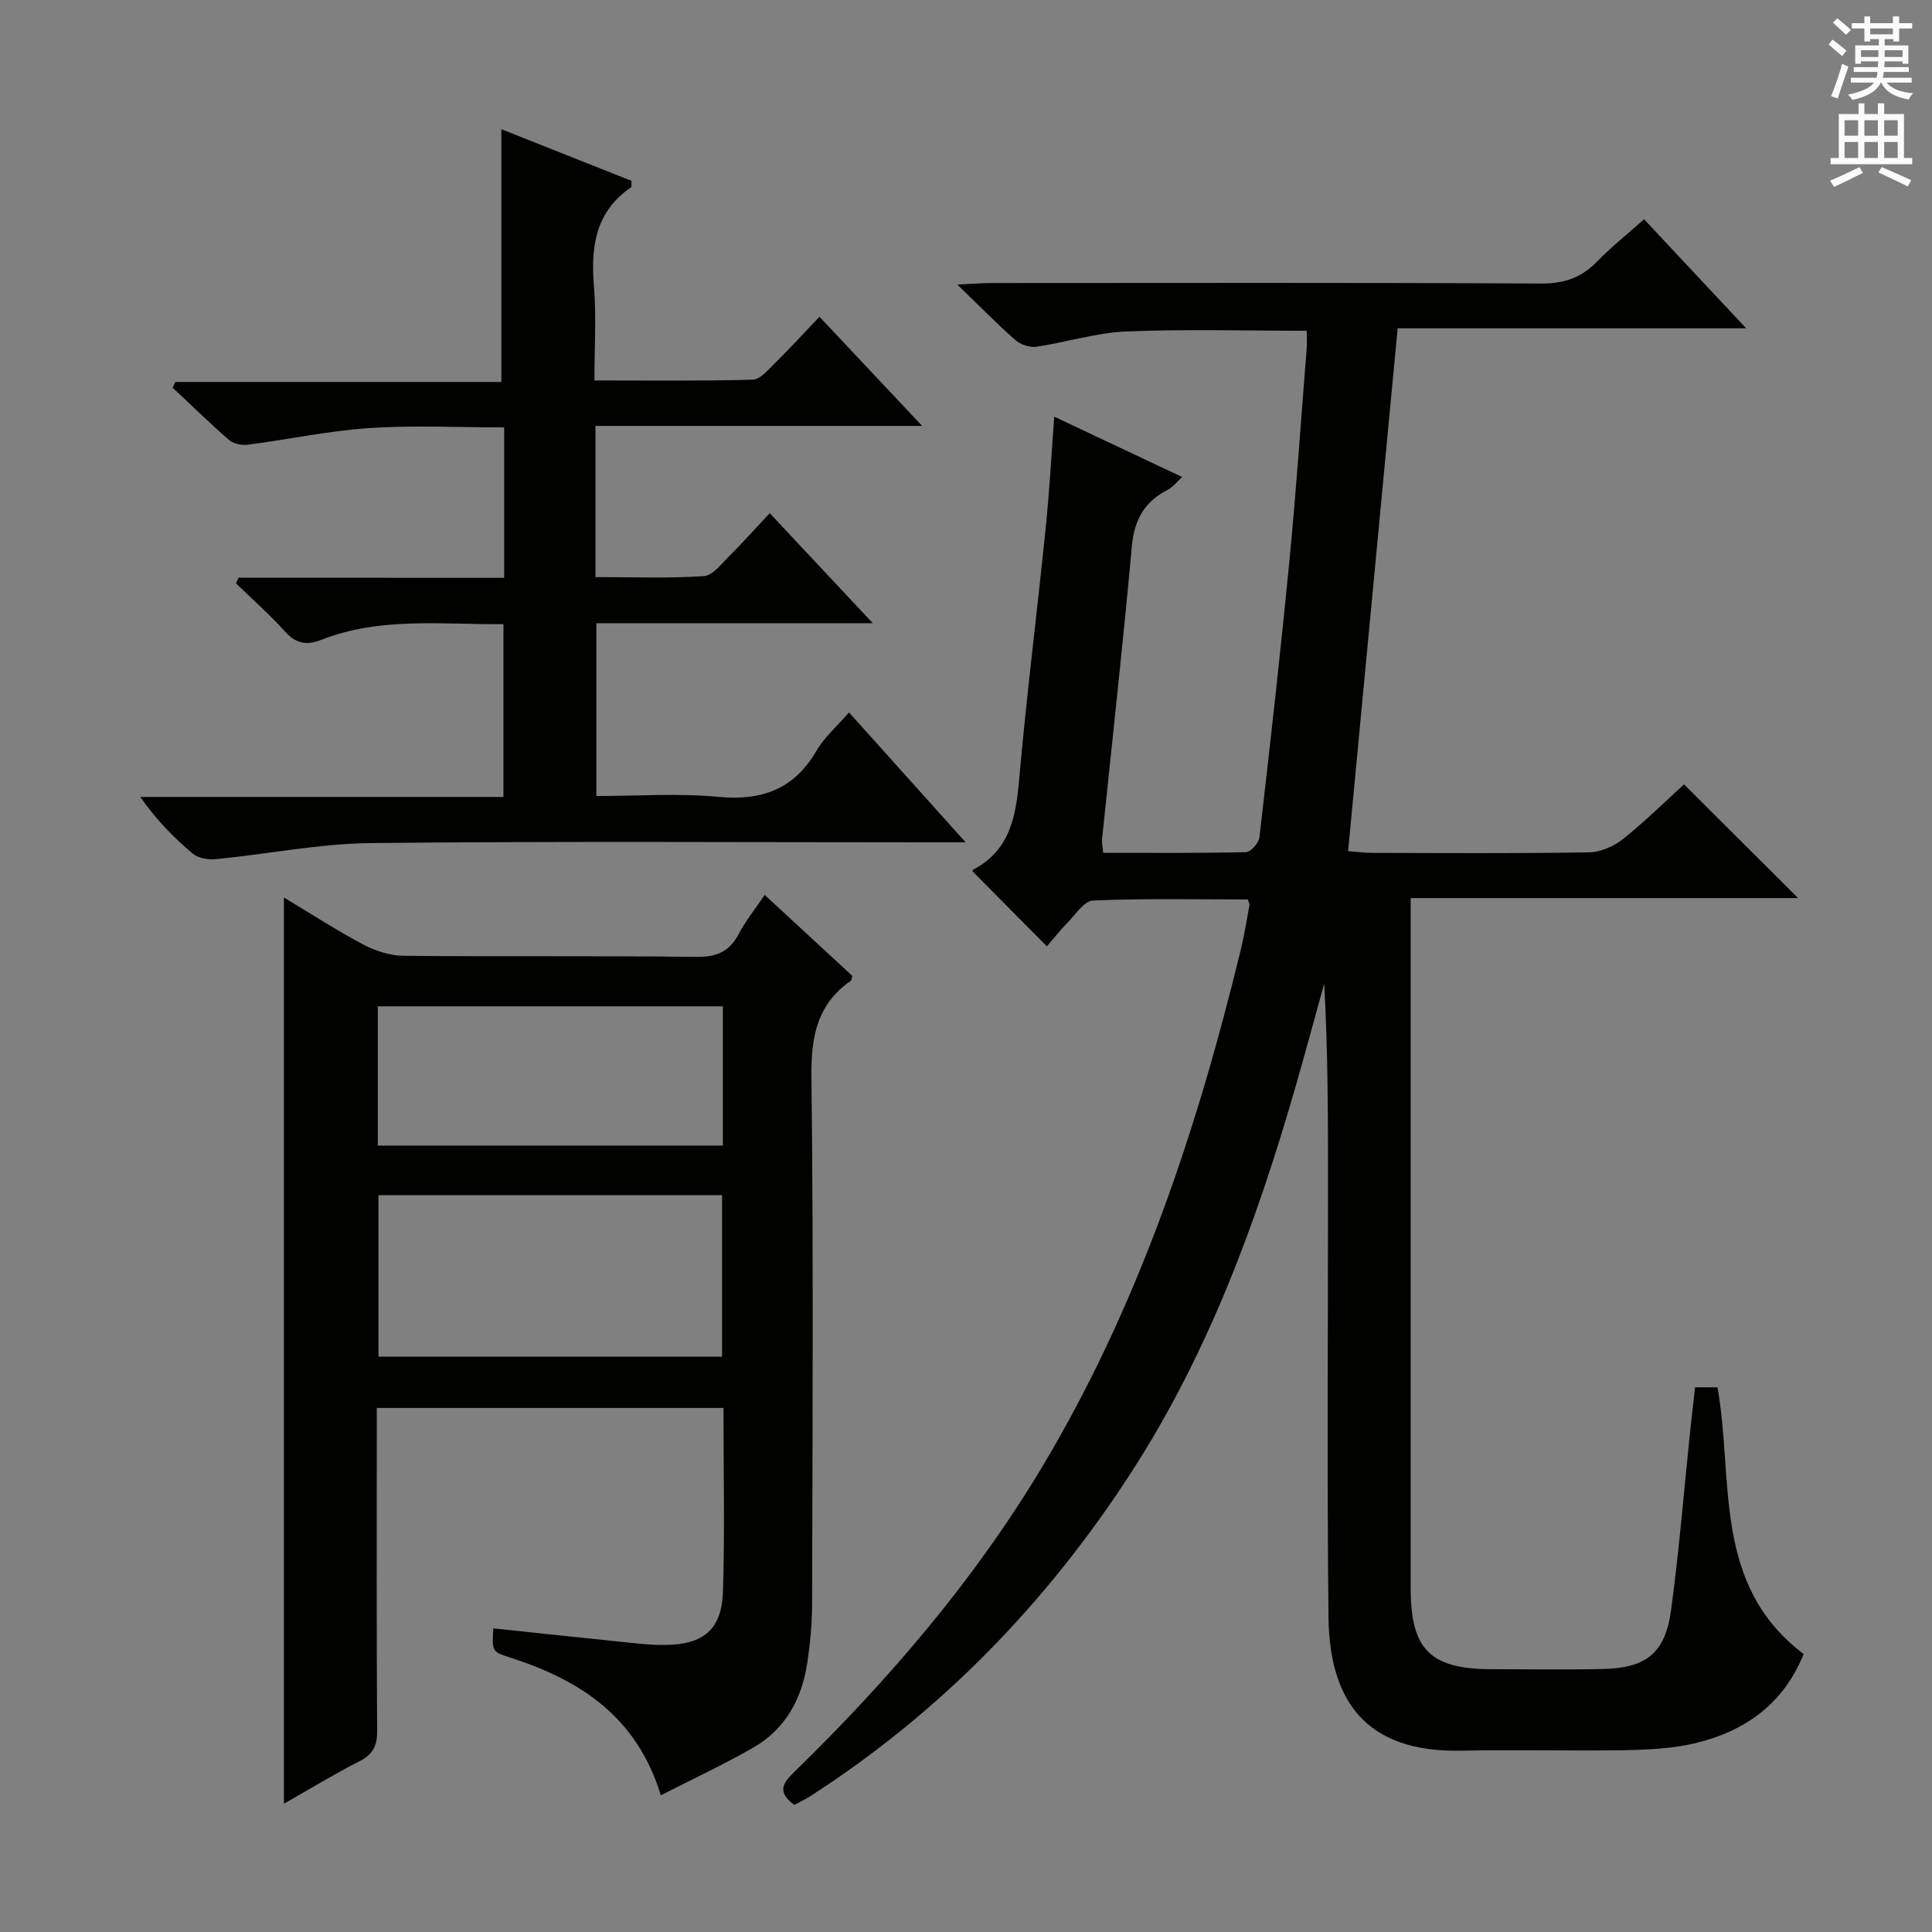
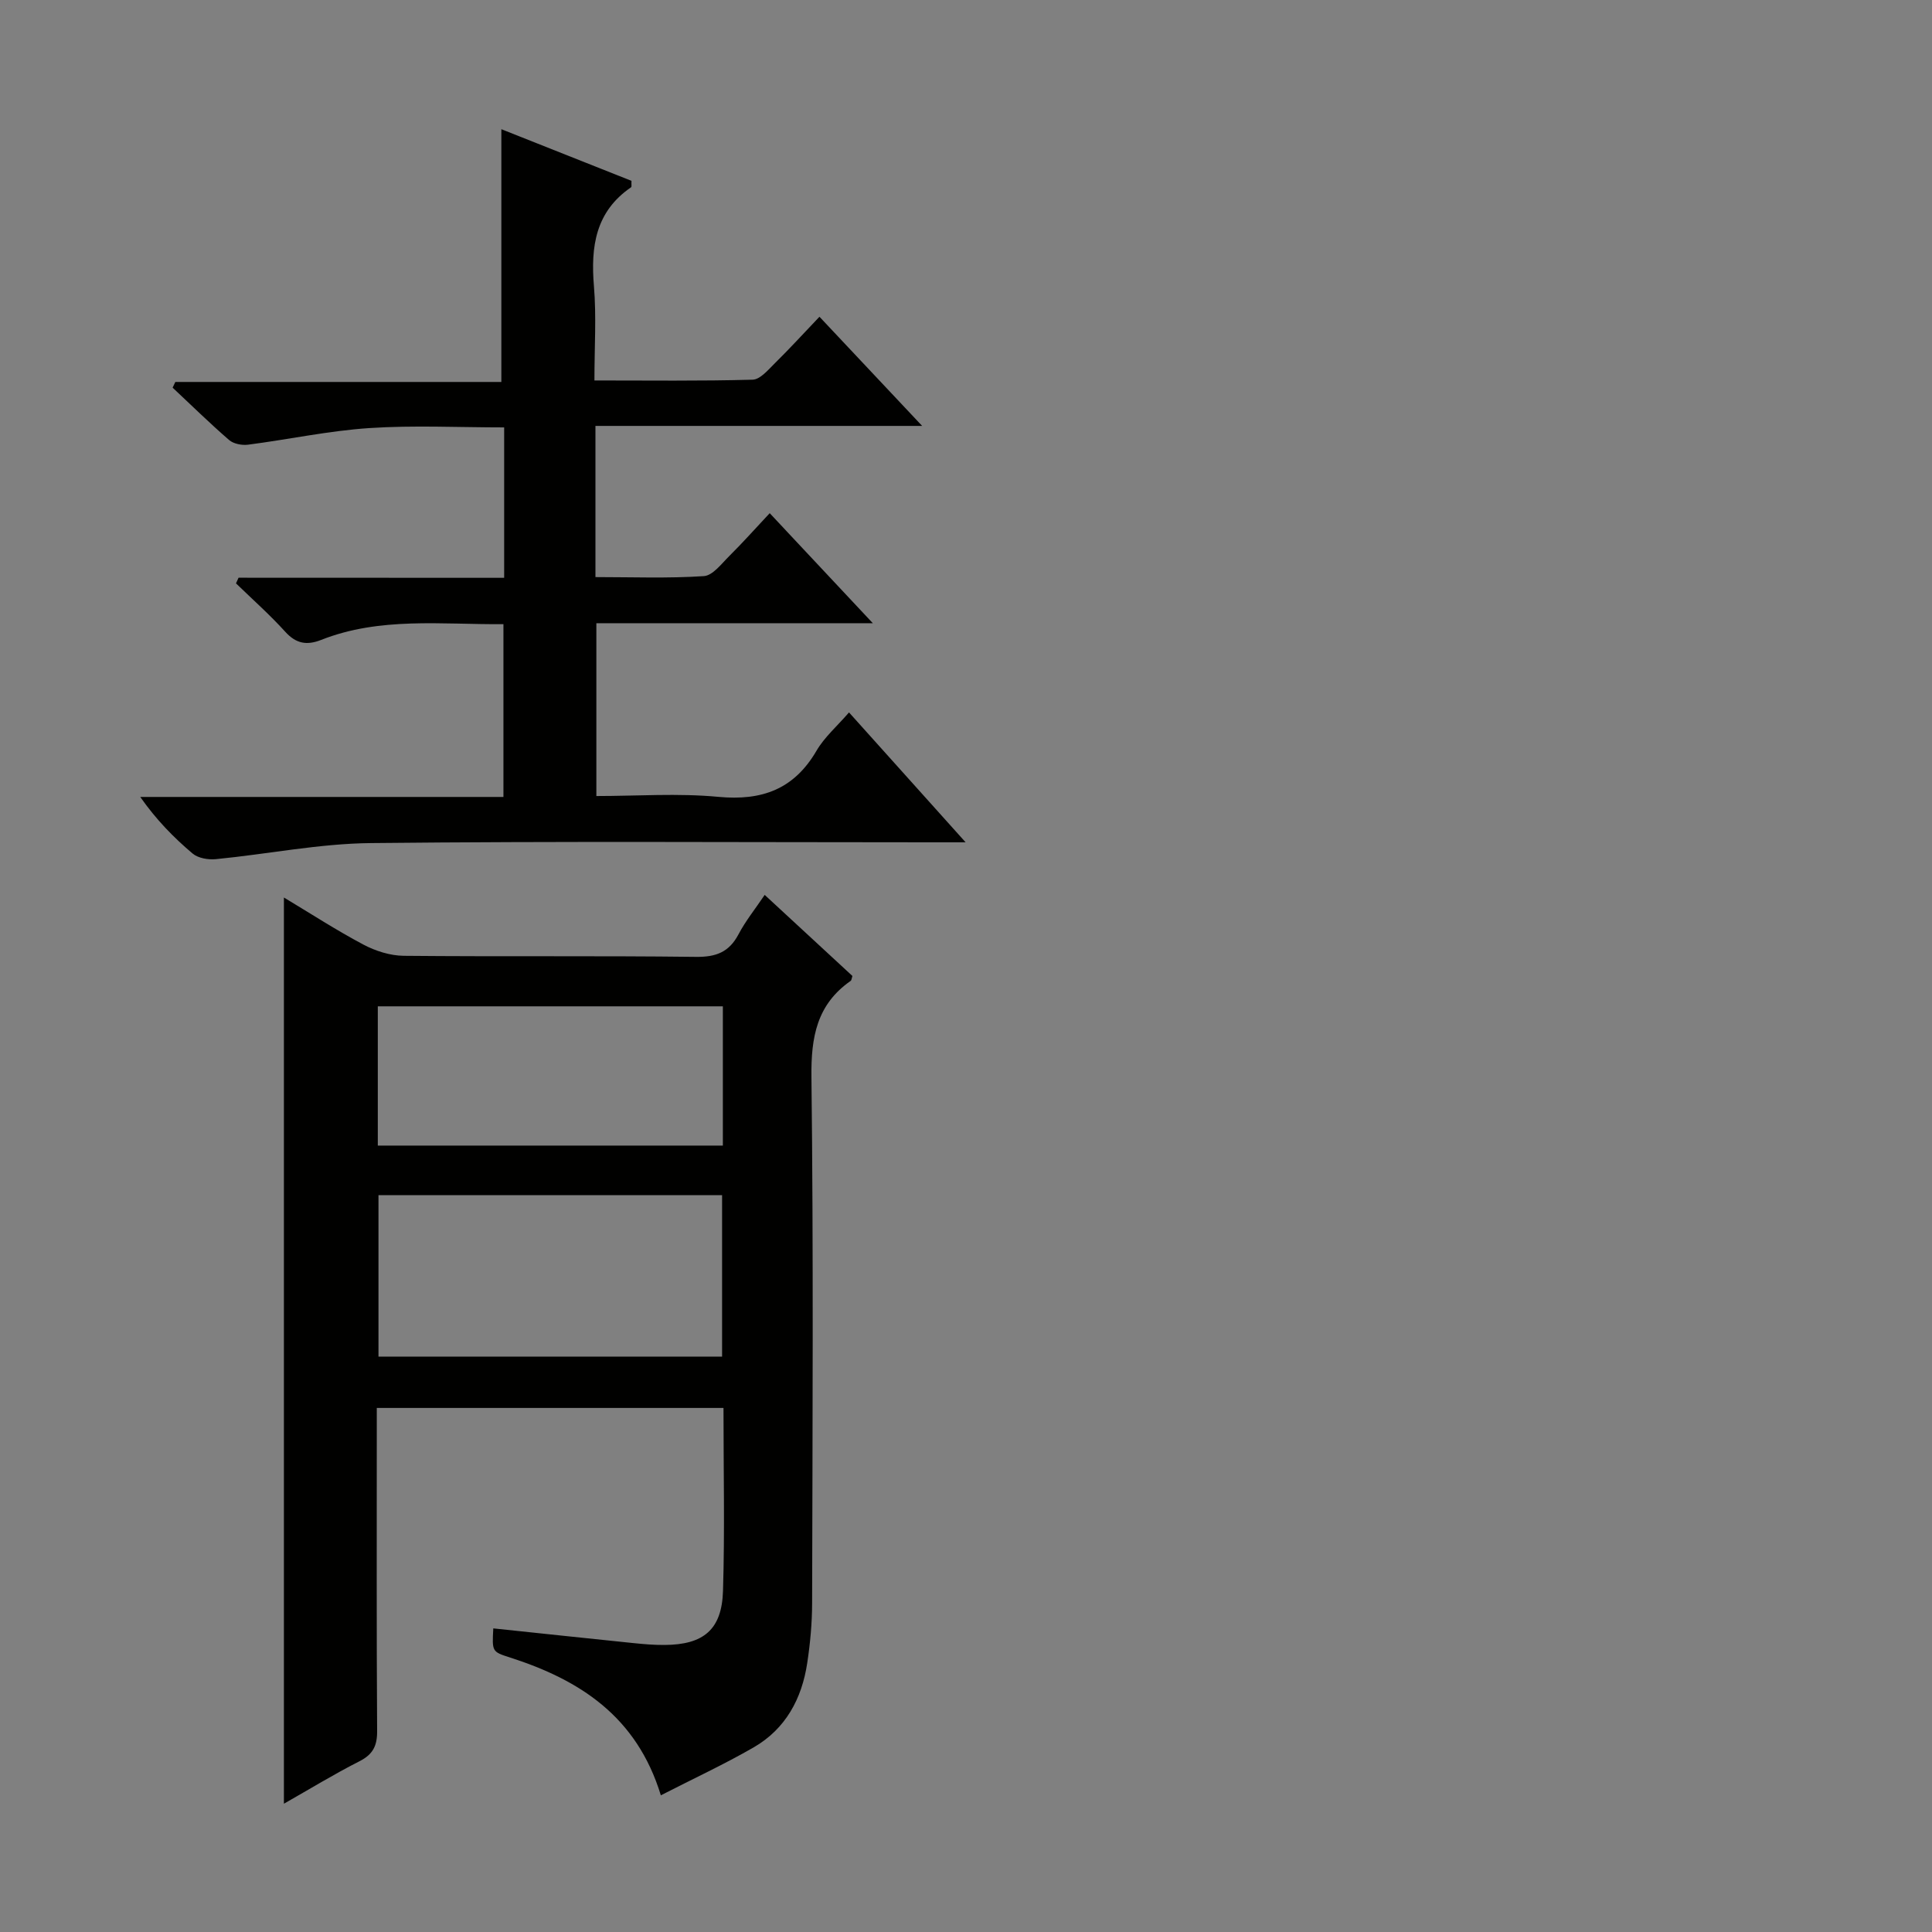
<svg xmlns="http://www.w3.org/2000/svg" enable-background="new 0 0 400 400" viewBox="0 0 400 400">
  <rect x="0" y="0" width="400" height="400" fill="#808080" stroke="none" />
  <g fill="#010100">
-     <path d="m164.45 373.69c-3.89-2.86-2.09-4.8.18-7.01 19.5-19.02 37.15-39.61 51.17-63.03 19.91-33.26 32-69.6 41.1-107.05.74-3.05 1.22-6.17 1.8-9.25.03-.14-.09-.32-.35-1.13-10.53 0-21.3-.23-32.04.22-1.87.08-3.69 2.97-5.39 4.7-1.51 1.53-2.83 3.24-4.17 4.79-5.15-5.19-10.17-10.26-15.35-15.48-.03.12-.05-.32.13-.42 7.62-4.03 8.81-11.04 9.49-18.78 1.53-17.36 3.72-34.67 5.49-52.02.76-7.41 1.15-14.85 1.76-22.96 8.9 4.2 17.41 8.21 26.49 12.49-1.18 1.07-1.95 2.12-2.98 2.64-4.86 2.47-6.95 6.25-7.45 11.76-1.82 20.19-4.08 40.34-6.15 60.51-.08.78.11 1.59.22 2.9 9.96 0 19.76.09 29.56-.14.99-.02 2.66-1.9 2.79-3.05 2.19-18.98 4.34-37.96 6.18-56.97 1.43-14.71 2.43-29.47 3.6-44.21.09-1.14.01-2.3.01-3.72-12.56 0-25.01-.36-37.42.15-6.22.26-12.36 2.25-18.57 3.16-1.37.2-3.27-.45-4.34-1.39-3.75-3.29-7.24-6.87-12-11.48 3.25-.16 5.08-.32 6.91-.32 38-.01 75.99-.1 113.99.1 4.72.02 8.26-1.19 11.49-4.5 3-3.07 6.37-5.76 9.79-8.8 6.98 7.45 13.66 14.59 21.13 22.57-24.66 0-48.32 0-72.15 0-3.44 36.31-6.83 71.99-10.26 108.25 1.75.13 3.32.35 4.89.36 15 .03 30 .14 44.99-.11 2.37-.04 5.1-1.23 7-2.73 4.53-3.6 8.66-7.7 12.67-11.34 7.94 7.91 15.57 15.52 23.62 23.54-26.59 0-53.07 0-80.21 0v5.98c0 45.66-.01 91.32 0 136.98 0 12.64 4.07 16.67 16.77 16.69 7.67.01 15.33.13 23-.04 8.97-.19 12.92-3.27 14.13-12.14 1.68-12.34 2.67-24.78 3.97-37.17.31-2.94.66-5.88 1.01-9.01h4.64c3.42 19.19-1.2 40.83 17.84 55.22-4.19 10.37-12.18 16.01-22.51 18.47-4.64 1.1-9.55 1.34-14.35 1.43-11.33.2-22.67-.14-33.99.11-20.11.44-27.34-10.69-27.53-27.66-.32-29.83-.09-59.66-.1-89.49 0-13.83 0-27.65-.79-41.66-2 7.2-3.94 14.43-6.01 21.61-8.04 27.89-18.04 54.99-33.89 79.51-17.48 27.04-39.48 49.73-66.65 67.21-.99.62-2.05 1.11-3.16 1.71z" />
    <path d="m102.13 337.14c9.88 1.04 19.42 2.06 28.97 3.04 2.14.22 4.31.41 6.46.39 8.09-.04 11.89-3.15 12.13-11.19.38-12.47.1-24.96.1-37.88-23.79 0-47.35 0-71.78 0v4.93c0 20.66-.06 41.32.07 61.98.02 3.05-.87 4.82-3.64 6.23-5.3 2.69-10.39 5.81-15.66 8.8 0-62.6 0-124.83 0-187.62 5.42 3.25 10.81 6.75 16.46 9.75 2.51 1.33 5.55 2.29 8.35 2.32 20.16.19 40.32-.03 60.48.22 4.16.05 6.87-.96 8.83-4.67 1.45-2.76 3.45-5.23 5.42-8.16 6.28 5.81 12.25 11.32 18.16 16.78-.16.49-.17.89-.36 1.02-7.01 4.89-8.22 11.64-8.12 19.89.43 36.32.22 72.64.14 108.96-.01 4.13-.39 8.29-1.01 12.37-1.11 7.4-4.48 13.66-11.1 17.48-6.11 3.52-12.54 6.5-19.21 9.92-5-16.38-16.84-23.91-31.25-28.54-3.71-1.18-3.7-1.22-3.44-6.02zm47.37-56.27c0-11.39 0-22.28 0-33.43-23.86 0-47.41 0-71.14 0v33.43zm.16-72.52c-24.07 0-47.64 0-71.44 0v28.83h71.44c0-9.7 0-19 0-28.83z" />
    <path d="m104.38 119.63c0-10.8 0-20.6 0-31.14-9.44 0-18.73-.47-27.94.14-8.4.56-16.72 2.36-25.1 3.44-1.27.16-3-.18-3.92-.98-4.01-3.47-7.8-7.2-11.68-10.83.19-.39.37-.79.56-1.18h67.5c0-17.65 0-34.68 0-52.33 8.87 3.52 17.97 7.13 26.94 10.69-.04.75.07 1.23-.08 1.33-7.38 5.05-8.38 12.3-7.69 20.51.52 6.25.1 12.58.1 19.49 11.22 0 21.99.14 32.75-.16 1.58-.04 3.25-2.07 4.63-3.43 2.97-2.92 5.77-5.99 9.21-9.6 6.99 7.43 13.64 14.5 21.26 22.6-23.23 0-45.33 0-67.64 0v31.3c7.56 0 15.03.29 22.44-.2 1.86-.12 3.68-2.59 5.31-4.2 2.72-2.69 5.26-5.56 8.33-8.83 7.14 7.62 13.86 14.78 21.35 22.78-19.72 0-38.28 0-57.24 0v35.78c8.41 0 16.9-.62 25.26.17 9.02.85 15.67-1.57 20.32-9.55 1.64-2.81 4.24-5.05 6.73-7.93 7.82 8.71 15.45 17.21 24.14 26.89-3 0-4.84 0-6.68 0-38.82 0-77.64-.25-116.46.16-10.71.11-21.39 2.29-32.1 3.33-1.58.15-3.67-.2-4.81-1.17-3.93-3.32-7.54-7.01-10.83-11.71h75.19c0-12.26 0-23.82 0-35.77-12.9.09-25.57-1.54-37.72 3.25-3.02 1.19-5.23.78-7.48-1.71-3.19-3.52-6.76-6.68-10.17-9.99.18-.39.36-.78.53-1.17 18.2.02 36.38.02 54.99.02z" />
  </g>
-   <path d="m378.6 9.2.8-1c.9.7 1.9 1.4 2.9 2.3l-.9 1.1c-1.1-.9-2-1.7-2.8-2.4zm.5 10.7c.9-2.1 1.6-4.3 2.3-6.7.4.2.8.4 1.3.6-.7 2.1-1.5 4.3-2.2 6.6zm.4-15.2.9-.9c1 .8 2 1.6 2.8 2.4l-1 1c-1-.9-1.9-1.8-2.7-2.5zm12.5-1.3h1.2v1.4h2.7v1.1h-2.7v2.7h-1.2v-.5h-1.8v1.3h4.9v3.8h-1.2v-.5h-3.7c0 .4-.1.9-.1 1.2h5.1v1h-5.2c0 .5-.1.9-.2 1.2h6v1h-5.2c1.1 1.3 2.9 2 5.5 2.2-.4.4-.7.8-.9 1.3-2.9-.5-4.8-1.6-5.7-3.5h-.1c-.8 1.7-2.7 2.9-5.9 3.6-.2-.4-.6-.8-.9-1.1 2.8-.6 4.6-1.4 5.4-2.5h-4.8v-1h5.3c.1-.3.2-.7.2-1.2h-4.9v-1h5c0-.4 0-.8.1-1.2h-3.6v.5h-1.2v-3.8h4.9v-1.3h-1.8v.5h-1.2v-2.7h-2.6v-1.1h2.6v-1.4h1.2v1.4h4.7v-1.4zm-6.7 8.4h3.6c0-.4 0-.9 0-1.4h-3.6zm1.9-4.7h4.7v-1.2h-4.7zm6.7 3.3h-3.7v1.4h3.7z" fill="#fbfafc" />
-   <path d="m384.7 21.4h1.3v2.2h2.8v-2.2h1.3v2.2h4.1v9.1h1.7v1.3h-16.9v-1.3h1.7v-9.1h4.1v-2.2zm.3 13.2.7 1.2c-1.8.9-3.8 1.9-6 2.9-.2-.4-.5-.8-.8-1.3 2.4-1 4.4-2 6.1-2.8zm-3.1-6.5h2.8v-3.2h-2.8zm0 4.6h2.8v-3.3h-2.8zm4.1-4.6h2.8v-3.2h-2.8zm0 4.6h2.8v-3.3h-2.8zm3.6 1.9c2.1.9 4.1 1.8 6.1 2.7l-.7 1.3c-2.2-1.1-4.2-2-6.1-2.9zm3.3-9.7h-2.8v3.2h2.8zm-2.8 7.8h2.8v-3.3h-2.8z" fill="#fbfafc" />
</svg>